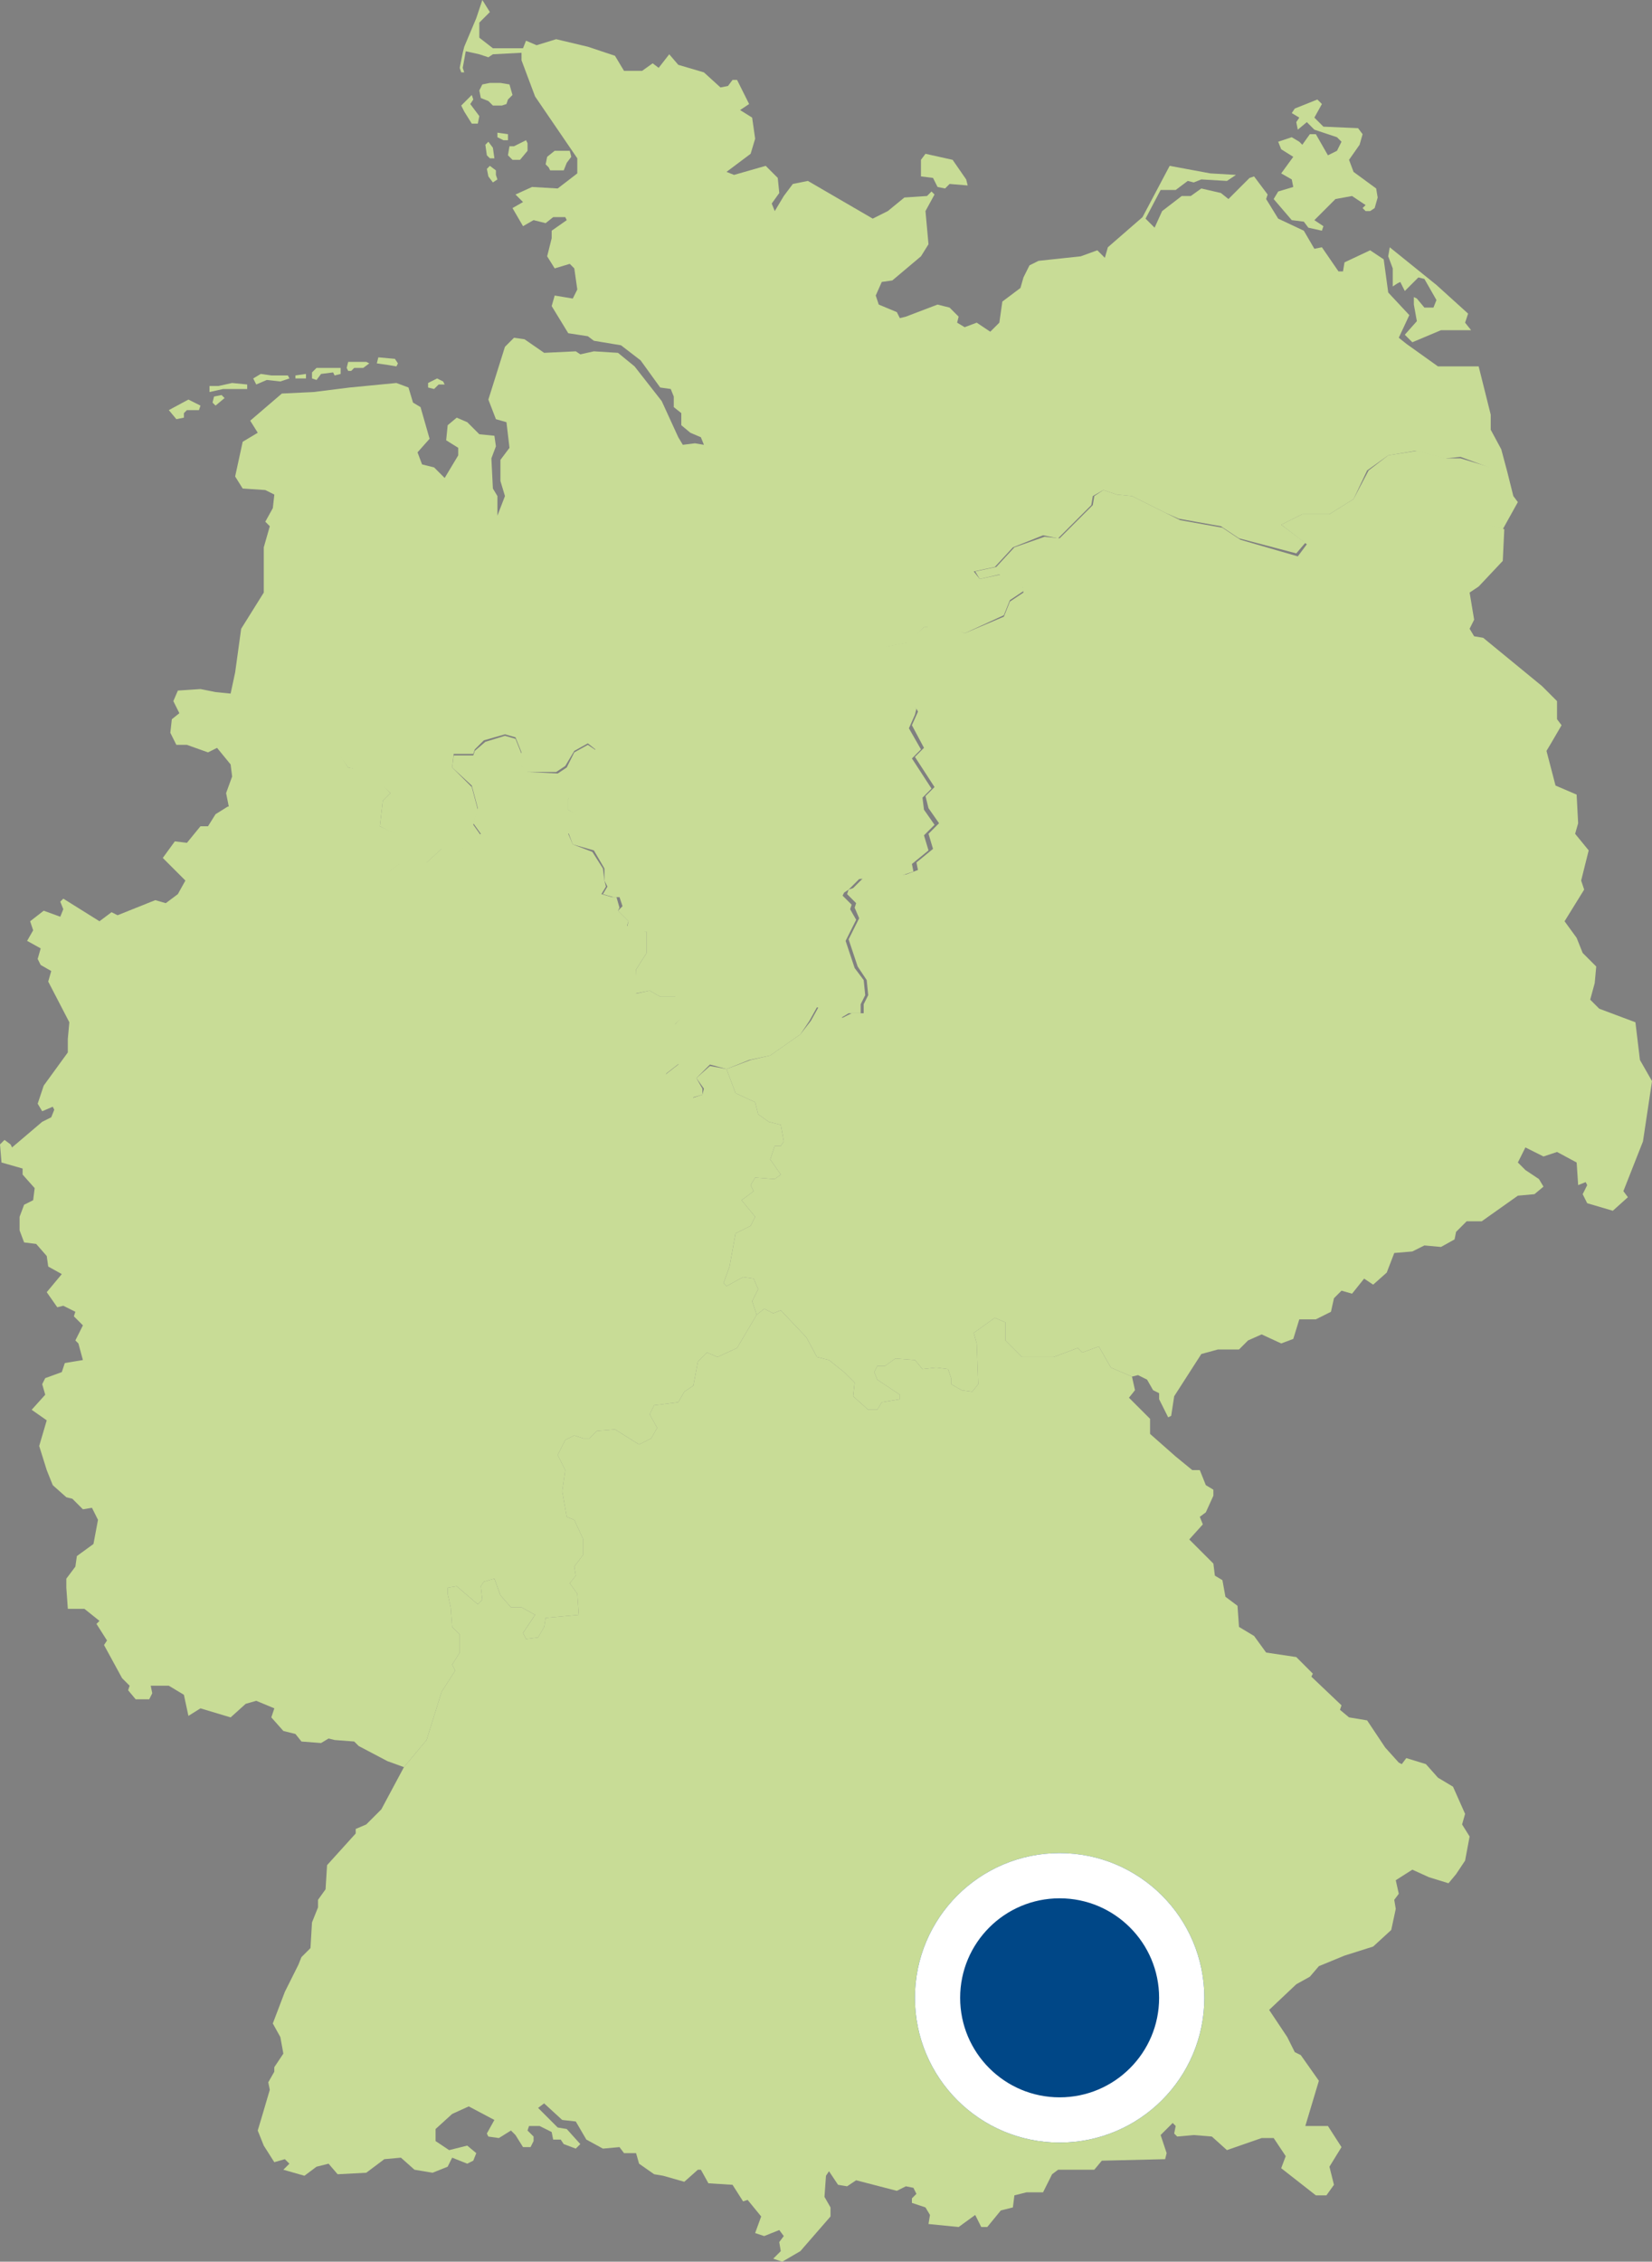
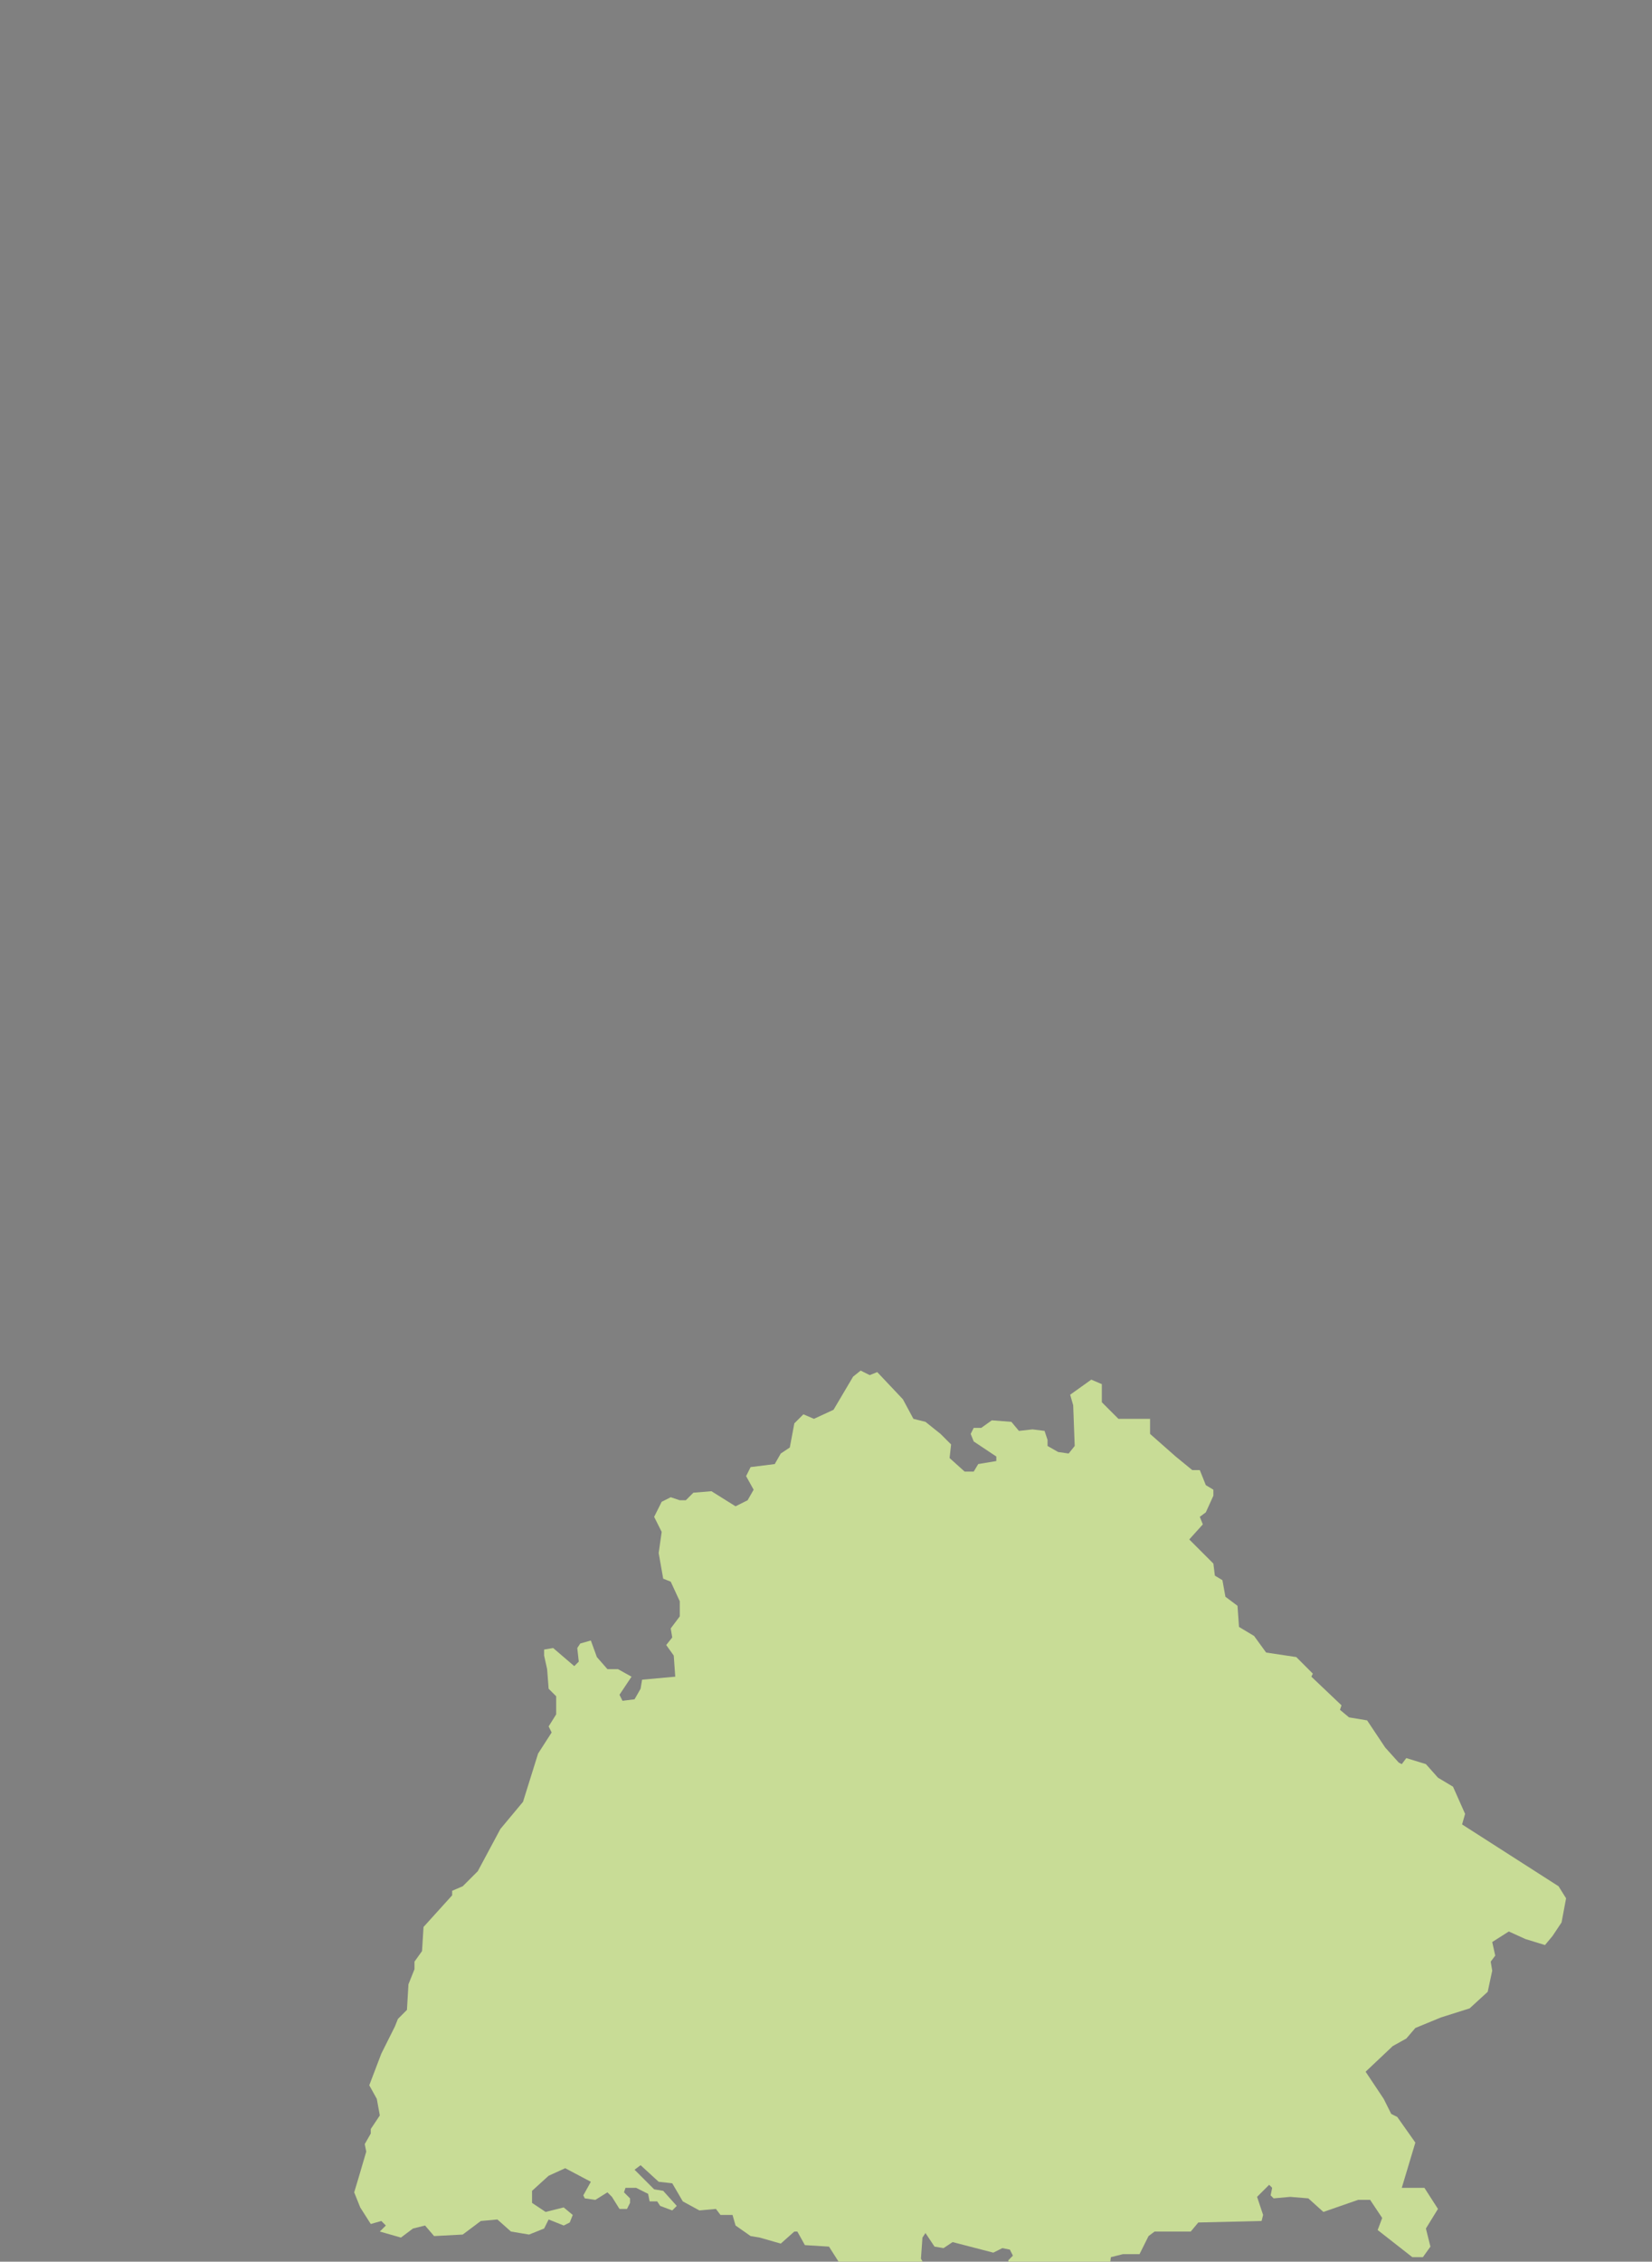
<svg xmlns="http://www.w3.org/2000/svg" width="109.6" height="150" style="enable-background:new 0 0 109.6 150" xml:space="preserve">
  <rect width="100%" height="100%" fill="#808080" stroke="none" />
  <style>.st0{fill:#C8DC96}</style>
  <g id="Deutschland">
-     <path class="st0" d="m109.6 71.7-.8-1.4-.3-2.5-2.4-.9-.6-.6.3-1.1-1.3.5 1.3-.5.1-1.1-.9-.9-.4-1-.8-1.1 1.3-2.1-.2-.6.5-2-.9-1.1.2-.7-.1-1.9-1.4-.6-.6-2.3.3-.5.7-1.2-.3-.4v-1.2l-1-1-3.9-3.2-.6-.1-.3-.5.3-.6-.3-1.8.6-.4 1.6-1.7.1-2.1-1-.3v-1.2l.5-1.3-.4-1.3-2-.6H96l-2-.5-1.9.3-1.3 1-1 1.9-1.6 1h-1.8l-1.4.7 1.7 1.3-.6.8-3.8-1.1-1.2-.8-2.8-.5-1-.5-2.2-1.1-1-.1-.9-.3-.6.4-.1.6-2.2 2.2-1-.1-2 .7-1.2 1.3-1.4.3.3.5 1.3-.3 1 .6.5.1.1.5-.9.6-.4 1L64 42l-1.2-.6-1.5.2-1.1 1-1.5.3-.3.4.3 1.3 1.4 2 .7.4.1.2-.4.9.8 1.5-.6.6 1.3 2-.6.6.2.8.7 1-.7.7.3 1-1.1.9.1.5-.8.3-2.8.2-.7.7-.3.1-.1.3.6.6-.1.3.3.7-.7 1.4.6 1.8.6.9.1 1-.3.6v.6h-.8l-.6.3-1.6-.7-.5.9-.7.9-2 1.4-1.3.3-1.6.6.6 1.6 1.3.6.2.8.7.5.8.2.2 1.1-.2.3h-.4l-.3.9.7 1-.4.3-1.3-.1-.3.5.2.4-.8.6.9 1.1-.3.6-1 .5-.4 2.2-.4 1.1.2.2 1.1-.6.7.1.3.7-.4.8.3.9.5-.4.6.3.5-.2 1.7 1.8.7 1.3.8.2 1 .8.7.7-.1.9 1 .9h.6l.3-.5 1.2-.2v-.3l-1.5-1-.2-.5.2-.4h.5l.7-.5 1.3.1.5.6.9-.1.8.1.2.6v.4l.7.4.7.1.4-.5-.1-2.7-.2-.7 1.4-1 .7.3v1.2l1.1 1.1h2.1l1.6-.6.3.3 1.1-.4.8 1.4 1.4.6.4-.1.6.3.4.7.4.2v.4l.6 1.2.2-.1.2-1.3 1.8-2.8 1.1-.3h1.4l.6-.6.9-.4 1.3.6.8-.3.4-1.3h1.1l1-.5.2-.9.5-.5.7.2.8-1 .6.4.9-.8.5-1.3 1.2-.1.8-.4 1.1.1.9-.5.1-.5.7-.7h1l2.4-1.7 1.1-.1.6-.5-.3-.5-.9-.6-.5-.5.5-1 1.2.6.9-.3 1.3.7.1 1.5.5-.2.1.2-.3.6.3.6 1.7.5 1-.9-.3-.4 1.3-3.3.6-4z" />
-     <path class="st0" d="m97 121 .2-.7-.8-1.8-1-.6-.8-.9-1.3-.4-.3.4-.2-.1-.9-1-1.2-1.8-1.2-.2-.6-.5.1-.3-2-1.9.1-.2-1.1-1.1-2-.3-.8-1.1-1-.6-.1-1.4-.8-.6-.2-1.1-.5-.3-.1-.8-1.6-1.6.9-1-.2-.5.4-.3.5-1.1v-.4l-.5-.3-.4-1h-.5l-1.1-.9-1.7-1.5v-1l-1.4-1.4.4-.5-.2-.9-1.4-.6-.8-1.4-1.1.4-.3-.3-1.6.6h-2.1l-1.1-1.1v-1.2l-.7-.3-1.4 1 .2.7.1 2.7-.4.5-.7-.1-.7-.4v-.4l-.2-.6-.8-.1-.9.1-.5-.6-1.3-.1-.7.5h-.5l-.2.4.2.5 1.5 1v.3l-1.2.2-.3.5h-.6l-1-.9.1-.9-.7-.7-1-.8-.8-.2-.7-1.3-1.7-1.8-.5.2-.6-.3-.5.4-1.3 2.2-1.3.6-.7-.3-.6.6-.3 1.6-.6.4-.4.7-1.6.2-.3.6.5.9-.4.7-.8.4-1.6-1-1.2.1-.5.5h-.4l-.6-.2-.6.3-.5 1 .5 1-.2 1.4.3 1.7.5.2.6 1.3v1l-.6.8.1.6-.4.5.5.7.1 1.4-2.2.2-.1.6-.4.7-.8.1-.2-.4.8-1.2-.9-.5h-.7l-.7-.8-.4-1.1-.7.2-.2.3.1.9-.3.3-1.4-1.2-.6.1v.4l.2.9.1 1.3.5.5v1.2l-.5.8.2.4-.9 1.4-1 3.2-1.5 1.8-1.5 2.8-1 1-.7.3v.3l-1.9 2.1-.1 1.6-.5.7v.5l-.4 1-.1 1.7-.6.6-.2.5-.9 1.8-.8 2.1.5.9.2 1.1-.6.9v.3l-.4.7.1.5-.5 1.7-.3 1 .4 1 .7 1.1.7-.2.3.3-.4.4 1.4.4.8-.6.8-.2.6.7 1.9-.1 1.2-.9 1.1-.1.9.8 1.2.2 1-.4.3-.6 1 .4.4-.2.2-.5-.6-.5-1.2.3-.9-.6v-.8l1.1-1 1.1-.5 1.7.9-.5.9.1.2.7.1.8-.5.3.3.5.8h.5l.2-.4v-.3l-.4-.4.1-.3h.7l.8.4.1.5h.5l.2.3.8.3.3-.3-.9-1-.6-.1-1.3-1.3.4-.3 1.2 1.1.9.1.7 1.2 1.1.6 1.1-.1.3.4h.8l.2.7 1 .7.6.1 1.4.4.9-.8h.2l.5.9 1.6.1.7 1.1.3-.1.9 1.1-.4 1.1.6.2 1-.4.3.4-.3.4.1.6-.5.5.6.2 1.2-.7 2-2.3v-.6l-.4-.7.1-1.4.2-.3.6.9.6.1.6-.4 2.7.7.6-.3.5.1.2.4-.3.3v.3l.9.3.3.5-.1.6 2 .2 1.1-.8.4.8h.4l.9-1.1.8-.2.1-.8.8-.2h1.1l.6-1.2.4-.3h2.4l.5-.6 4.2-.1.1-.4-.4-1.2.8-.8.2.2-.1.5.2.2 1.1-.1 1.2.1 1 .9 2.3-.8h.8l.8 1.2-.3.8 2.3 1.8h.7l.5-.7-.3-1.2.8-1.3-.9-1.4h-1.5l.9-3-1.2-1.7-.4-.2-.5-1-1.2-1.8 1.8-1.7.9-.5.6-.7 1.7-.7 1.9-.6 1.2-1.1.3-1.4-.1-.6.3-.4-.2-.9 1.1-.7 1.1.5 1.3.4.5-.6.6-.9.3-1.6-.5-.8z" />
-     <path class="st0" d="m52 75.7-.2-1.1-.8-.2-.7-.5-.2-.8-1.3-.6-.6-1.6-1.1-.2-.9.8.5.7-.1.4-.6.2-.5-.6-.4-.2-1-.5.1-.3.9-.7.1-.8-.5-1.1.1-.7.8-.7-.7-1.1h-1.1l-.7-.4-.9.2v-1.6l.7-1.1v-1.4l-.6-.1-.7-.3.1-.3-.7-.7.1-.2-.2-.7h-.3l-.7-.2.3-.5-.1-.4-.1-.8-.7-1.1L38 56l-.3-.7.7-.5.1-.6-.8-.5V53l.3-.5 1.4-1 .2-1.7-.6-.4-.9.5-.5 1-.6.4-2-.1-.4-.4V50l-.4-1-.7-.2-1.3.4-.7.6-.1.3h-1.3l-.1.8 1.3 1.2.4 1.5-.3 1 .5.7-1.5 1.2-1-.3-1.1 1h-1.7l-.8.6-.6-.1-.4-.8.9-.6.5-.5.1-.5-1.1-.5.2-1.7.5-.5-1.3-1.4-1.5-.3-.8-1.2-.4-.3-.7.9.1.4-.9.9-2.7 1.5-2.6.4-.8.5-.5.8h-.5l-.9 1.1-.8-.1-.8 1.1 1.5 1.5-.5.9-.8.6-.7-.2-2.5 1-.4-.2-.8.6-2.4-1.5-.2.2.2.5-.2.5-1.1-.4-.9.7.2.6-.4.7.9.5-.2.7.2.4.7.4-.2.7 1.4 2.7-.1 1.1v.9L2.9 72l-.4 1.2.3.5.7-.3.1.2-.2.5-.6.3-2 1.7-.1-.2-.4-.3-.3.3.1 1.2 1.4.4v.4l.8.9-.1.8-.6.3-.3.8v.9l.3.8.8.1.7.8.1.7.9.5-1 1.2.7 1 .4-.1.8.4-.1.3.6.6-.5 1 .2.2.3 1.1-1.2.2-.2.6-1.1.4-.2.4.2.7-.9 1 1 .7-.5 1.7.5 1.6.4 1 .9.8.4.1.7.7.6-.1.4.8-.3 1.6-1.1.8-.1.7-.6.8v.6l.1 1.4h1.1l1 .8-.2.2.7 1.1-.2.3 1.2 2.2.5.5-.1.3.5.6h.9l.2-.4-.1-.5h1.2l1 .6.3 1.4.8-.5 2 .6 1-.9.7-.2 1.2.5-.2.6.8.9.8.2.4.5 1.3.1.5-.3.4.1 1.3.1.3.3 1.9 1 1.1.4 1.5-1.8 1-3.2.9-1.4-.2-.4.5-.8v-1.2l-.5-.5-.1-1.3-.2-.9v-.4l.6-.1 1.4 1.2.3-.3-.1-.9.2-.3.7-.2.4 1.1.7.8h.7l.9.5-.8 1.2.2.4.8-.1.4-.7.1-.6 2.2-.2-.1-1.4-.5-.7.4-.5-.1-.6.6-.8v-1l-.6-1.3-.5-.2-.3-1.7.2-1.4-.5-1 .5-1 .6-.3.6.2h.4l.5-.5 1.2-.1 1.6 1 .8-.4.4-.7-.5-.9.3-.6L45 93l.4-.7.6-.4.3-1.6.6-.6.7.3 1.3-.6 1.3-2.2-.3-.9.4-.8-.3-.7-.7-.1-1.1.6-.2-.2.4-1.1.4-2.2 1-.5.3-.6-.9-1.1.8-.6-.2-.4.3-.5 1.3.1.4-.3-.7-1 .3-.9h.4l.2-.3z" />
-     <path class="st0" d="m36.8 10-.5.4-.1.5.2.2.1.2h.9l.2-.5.3-.4-.1-.4h-1zm-5.1-1.8.1-.5-.6-.8.2-.3-.1-.3-.7.7.2.4.5.8h.4zm.2-1.7.5.2.3.3h.6l.3-.1.1-.3.3-.3-.2-.7-.6-.1h-.7l-.5.1-.2.4.1.5zm.4 3.8.2.2h.3l-.1-.7-.3-.4-.2.2.1.7zm.4 1.8.3-.2-.1-.3v-.3l-.4-.3-.2.2.1.5.3.4zm1.1-2.4-.1.6.3.3h.5l.5-.6v-.5l-.1-.2-.8.4h-.3zm-.1-.4v-.4l-.7-.1v.3l.4.2h.3zm67 24-.3-.4-.4-1.6-.4-1.5-.7-1.3v-1l-.8-3.2h-2.7l-2.1-1.5-.5-.4.7-1.5-1.4-1.5-.3-2.2-.9-.6-1.7.8-.1.6h-.3l-1.1-1.6-.5.1-.7-1.2-1.7-.8-.8-1.3.1-.3-.9-1.2-.3.1-1.4 1.4-.5-.4-1.3-.3-.7.5h-.6l-1.3 1-.5 1.1-.6-.6 1-1.9h1l.8-.6.4.1.5-.2 1.7.1.6-.4-1.7-.1-2.7-.5-1.8 3.4-2.3 2-.2.7-.5-.5-1.1.4-2.8.3-.6.3-.4.8-.2.7-1.2.9-.2 1.4-.6.6-.9-.6-.8.3-.5-.3.1-.4-.6-.6-.8-.2-2.1.8-.4.1-.2-.4-1.2-.5-.2-.6.4-.9.7-.1 1.9-1.6.5-.8-.2-2.2.6-1.1-.2-.2-.3.3-1.5.1-1.1.9-1 .5-4.3-2.5-1 .2-.6.8-.6 1-.2-.5.5-.7-.1-1-.8-.8-2.1.6-.5-.2 1.6-1.2.3-1-.2-1.4-.8-.5.6-.4-.8-1.6h-.3l-.3.4-.5.1-1.1-1-1.7-.5-.6-.7-.7.9-.4-.3-.7.5h-1.2l-.6-1-1.8-.6-2.1-.5-1.3.4-.7-.3-.2.5h-2l-.9-.7v-1l.7-.7L32 0l-.4 1.2-.8 1.9-.1.4-.2 1 .1.3h.2l-.1-.3.2-1.1.9.2.6.2.3-.2 1.9-.1V4l.9 2.4 2.8 4.1v1l-1.3 1-1.7-.1-1.1.5.5.5-.7.4.7 1.2.7-.4.8.2.5-.4h.8l.1.2-1 .7v.5l-.3 1.2.5.8 1-.3.3.3.2 1.4-.3.6-1.2-.2-.2.7 1.1 1.8 1.3.2.4.3 1.8.3 1.3 1 1.3 1.8.7.1.2.5v.7l.5.4v.8l.6.5.7.3.2.5-.6-.1-.8.1-.3-.5-1.1-2.4-1.8-2.3-1.1-.9-1.6-.1-.9.2-.3-.2-2.1.1-1.3-.9-.7-.1-.6.6-1.1 3.5.5 1.3.7.2.2 1.7-.6.8v1.4l.3 1-.5 1.3v-1.3l-.3-.5-.1-2 .3-.8-.1-.7-1-.1-.8-.8-.7-.3-.6.5-.1 1 .8.5v.5l-.9 1.5-.7-.7-.8-.2-.3-.8.8-.9-.6-2.1-.5-.3-.3-1-.8-.3-3.1.3-2.4.3-2.1.1-2.1 1.8.5.8-1 .6-.5 2.3.5.8 1.5.1.6.3-.1.9-.5.9.3.3-.4 1.4v3L16 41.7l-.4 2.9-.3 1.4-1-.1-1-.2-1.5.1-.3.7.4.8-.5.4-.1.9.4.8h.7l1.4.5.6-.3.9 1.1.1.8-.4 1.1.2 1 2.6-.4 2.6-1.4 1-1-.1-.4.6-.9.4.3.8 1.1 1.5.4 1.3 1.3-.5.5-.2 1.7 1 .5-.1.5-.5.5-.9.6.3.8.7.2.8-.6h1.7l1.1-1 1 .3 1.6-1.2-.5-.7.3-1-.4-1.5-1.3-1.3.1-.9h1.3l.1-.3.6-.6 1.4-.4.7.2.4 1-.1.8.4.5h2l.6-.4.6-1 .9-.5.5.4-.2 1.7-1.4 1-.2.6v.7l.7.5-.1.6-.6.4.3.8 1.4.4.7 1.2v.8l.2.4-.3.5.7.2h.4l.2.6-.3.3.7.7-.1.4.7.3h.6v1.4l-.7 1.1-.1 1.6 1-.2.7.4h1l.7 1.1-.8.8-.1.7.5 1.1-.1.8-.9.7-.1.3 1 .5.4.1.5.6.7-.2v-.4l-.4-.7.9-.9 1.1.3 1.5-.6 1.4-.3 2-1.4.6-.9.5-.9 1.6.7.5-.3h.8v-.6l.3-.6-.1-1-.6-.8-.6-1.8.7-1.4-.4-.7.1-.3-.6-.6.1-.2.3-.2.7-.7 2.7-.2.9-.3-.1-.5 1.1-.9-.3-1 .7-.7-.7-1-.1-.8.6-.6-1.3-2 .6-.6-.8-1.4.4-.9.1-.4-.6-.5-1.4-1.9-.3-1.3.3-.4 1.5-.3 1-1 1.5-.1 1.2.5 2.6-1.2.4-1 .9-.6-.1-.5-.5-.1-.9-.5-1.4.3-.4-.5 1.4-.3 1.2-1.3 2-.8 1 .2 2.2-2.2.1-.6.7-.4.9.3 1 .1 2.2 1.1.9.4 2.8.5 1.2.8 3.8 1 .6-.7-1.6-1.2 1.4-.7h1.8l1.6-1 .9-1.9 1.4-1 1.8-.3 2 .5 1-.1 1.9.7.4 1.3-.5 1.3v1.2l1 .3 1-1.8zM63 12.2l1.2.1-.1-.4-.9-1.3-1.8-.4-.3.4v1.1l.8.1.3.6.5.1.3-.3zM29.1 25.5h.4l-.1-.2-.4-.2-.6.3v.3l.4.1.3-.3zm-2.8-1.2.1-.2-.2-.3-1.1-.1-.1.4.7.1.6.1zm-2.2.1.4-.3-.2-.1h-1.2l-.1.4.1.2h.2l.2-.2h.6zm-1.5.4v-.4H21l-.3.3v.4l.3.1.3-.4.8-.1.1.2.4-.1zm-3 .3h.7v-.3l-.7.1v.2zm-1 .2.6-.2-.1-.2H18l-.7-.1-.5.3.2.4.7-.3.9.1zm-3.9.9-.5.1-.1.4.2.2.6-.5-.2-.2zm1.7-.4v-.3l-1-.1-.9.2h-.6v.4l.9-.2h1.6zm-3.2 1.4.1-.3-.8-.4-1.3.7.5.6.5-.1v-.3l.2-.2h.8zM87.7 6.9l-.3-.3-1.5.6-.2.3.5.3-.2.3.1.5.6-.5.5.5 1.5.5.3.3-.3.6-.6.3-.8-1.4h-.4l-.5.7-.2-.2-.5-.3-.9.3.2.5.8.5-.8 1.1.7.4.1.5-1 .3-.3.5 1.2 1.4.8.1.3.4.9.2.1-.3-.6-.4 1.4-1.4 1.1-.2.9.6-.2.2.2.2h.3l.3-.2.2-.7-.1-.6-1.5-1.1-.3-.8.7-1 .2-.7-.3-.4-2.3-.1-.6-.6.5-.9zm9.9 15h-2l-1.9.8-.5-.5.8-.9-.2-1.1v-.5l.2.1.5.6h.6l.2-.5-.8-1.4-.4-.1-.4.4-.5.5-.3-.6-.2.1-.3.2v-1.2l-.3-.8.1-.6 3.1 2.5 2.1 1.9-.2.6.4.5z" />
+     <path class="st0" d="m97 121 .2-.7-.8-1.8-1-.6-.8-.9-1.3-.4-.3.4-.2-.1-.9-1-1.2-1.8-1.2-.2-.6-.5.1-.3-2-1.9.1-.2-1.1-1.1-2-.3-.8-1.1-1-.6-.1-1.4-.8-.6-.2-1.1-.5-.3-.1-.8-1.6-1.6.9-1-.2-.5.4-.3.5-1.1v-.4l-.5-.3-.4-1h-.5l-1.1-.9-1.7-1.5v-1h-2.1l-1.1-1.1v-1.2l-.7-.3-1.4 1 .2.7.1 2.7-.4.5-.7-.1-.7-.4v-.4l-.2-.6-.8-.1-.9.1-.5-.6-1.3-.1-.7.5h-.5l-.2.4.2.5 1.5 1v.3l-1.2.2-.3.5h-.6l-1-.9.1-.9-.7-.7-1-.8-.8-.2-.7-1.3-1.7-1.8-.5.2-.6-.3-.5.4-1.3 2.2-1.3.6-.7-.3-.6.6-.3 1.6-.6.4-.4.7-1.6.2-.3.6.5.9-.4.7-.8.4-1.6-1-1.2.1-.5.5h-.4l-.6-.2-.6.3-.5 1 .5 1-.2 1.4.3 1.7.5.2.6 1.3v1l-.6.8.1.6-.4.5.5.7.1 1.4-2.2.2-.1.6-.4.7-.8.1-.2-.4.8-1.2-.9-.5h-.7l-.7-.8-.4-1.1-.7.2-.2.3.1.9-.3.3-1.4-1.2-.6.1v.4l.2.9.1 1.3.5.5v1.2l-.5.8.2.4-.9 1.4-1 3.2-1.5 1.8-1.5 2.8-1 1-.7.3v.3l-1.9 2.1-.1 1.6-.5.7v.5l-.4 1-.1 1.7-.6.6-.2.5-.9 1.8-.8 2.1.5.9.2 1.1-.6.9v.3l-.4.7.1.5-.5 1.7-.3 1 .4 1 .7 1.1.7-.2.3.3-.4.4 1.4.4.8-.6.8-.2.6.7 1.9-.1 1.2-.9 1.1-.1.9.8 1.2.2 1-.4.3-.6 1 .4.4-.2.2-.5-.6-.5-1.2.3-.9-.6v-.8l1.1-1 1.1-.5 1.7.9-.5.9.1.2.7.1.8-.5.3.3.5.8h.5l.2-.4v-.3l-.4-.4.1-.3h.7l.8.4.1.5h.5l.2.3.8.3.3-.3-.9-1-.6-.1-1.3-1.3.4-.3 1.2 1.1.9.1.7 1.2 1.1.6 1.1-.1.3.4h.8l.2.7 1 .7.6.1 1.4.4.9-.8h.2l.5.9 1.6.1.7 1.1.3-.1.9 1.1-.4 1.1.6.2 1-.4.3.4-.3.4.1.6-.5.5.6.2 1.2-.7 2-2.3v-.6l-.4-.7.1-1.4.2-.3.6.9.6.1.6-.4 2.7.7.6-.3.5.1.2.4-.3.3v.3l.9.3.3.5-.1.6 2 .2 1.1-.8.4.8h.4l.9-1.1.8-.2.1-.8.8-.2h1.1l.6-1.2.4-.3h2.4l.5-.6 4.2-.1.1-.4-.4-1.2.8-.8.2.2-.1.5.2.2 1.1-.1 1.2.1 1 .9 2.3-.8h.8l.8 1.2-.3.8 2.3 1.8h.7l.5-.7-.3-1.2.8-1.3-.9-1.4h-1.5l.9-3-1.2-1.7-.4-.2-.5-1-1.2-1.8 1.8-1.7.9-.5.6-.7 1.7-.7 1.9-.6 1.2-1.1.3-1.4-.1-.6.3-.4-.2-.9 1.1-.7 1.1.5 1.3.4.5-.6.6-.9.3-1.6-.5-.8z" />
  </g>
  <g id="Bad_Malente">
    <g id="Ellipse_61">
-       <circle cx="70.3" cy="132.5" r="9.6" style="fill:#004787" />
-       <circle cx="70.3" cy="132.5" r="8.1" style="fill:none;stroke:#FFFFFF;stroke-width:3" />
-     </g>
+       </g>
  </g>
</svg>